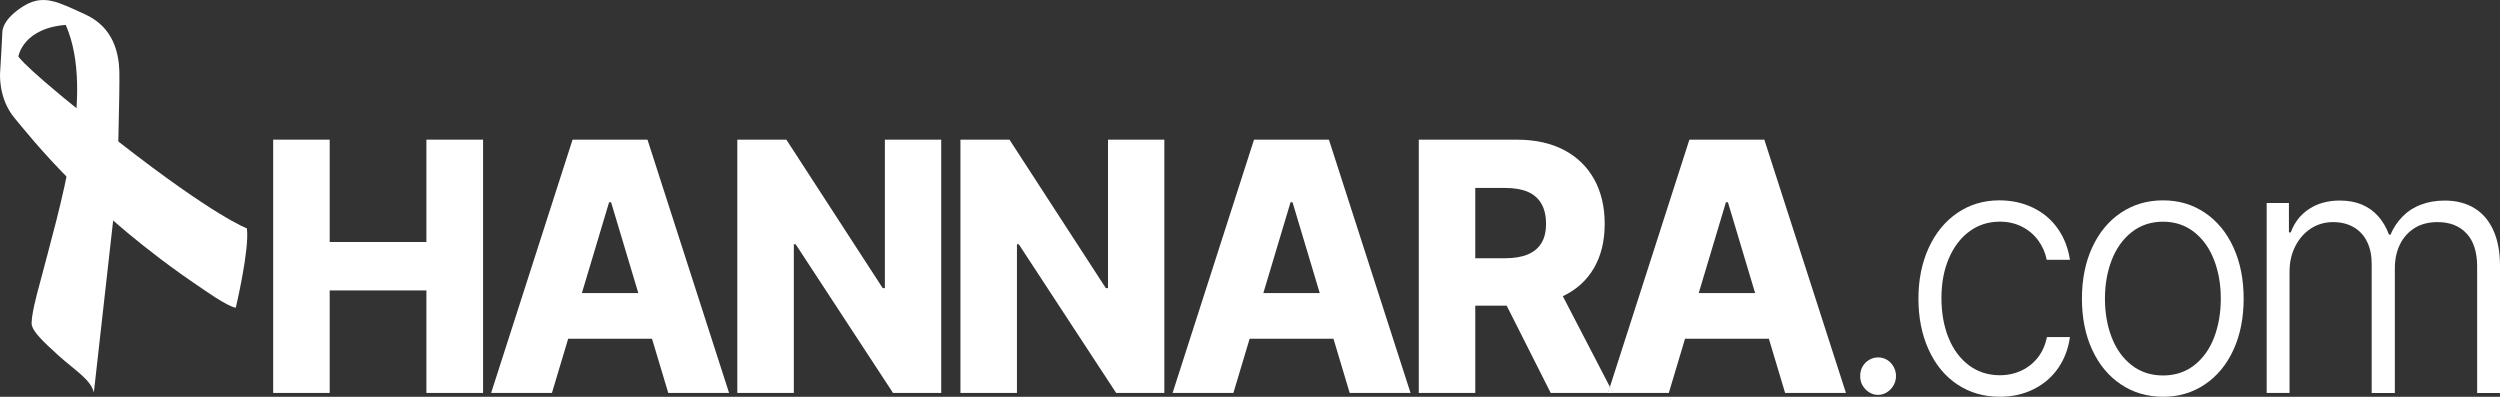
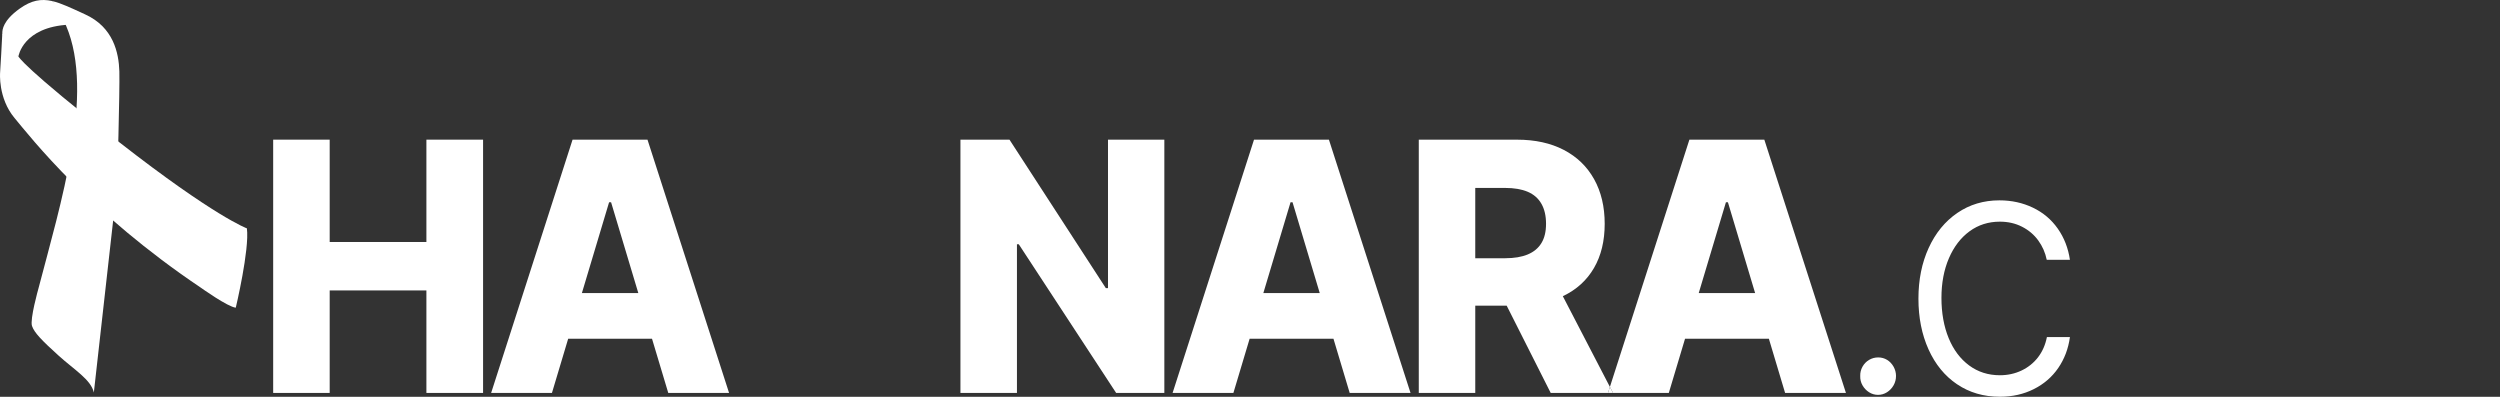
<svg xmlns="http://www.w3.org/2000/svg" id="_레이어_2" data-name="레이어 2" viewBox="0 0 929.99 147.6">
  <rect x="0" y="0" width="929.99" height="147.6" fill="#333333" stroke="none" />
  <defs>
    <style>
      .cls-1 {
        fill: #fff;
      }
    </style>
  </defs>
  <g id="_레이어_1-2" data-name="레이어 1">
    <g>
      <path class="cls-1" d="m101.62,51.95h21.02v38.07h35.98v-38.07h21.08v94.22h-21.08v-38.13h-35.98v38.13h-21.02V51.95Z" />
      <path class="cls-1" d="m240.87,51.95h-27.88l-30.29,94.22h22.62l6.04-20.17h31.18l6.05,20.17h22.62l-30.35-94.22Zm-24.41,57.07l10.12-33.78h.74l10.13,33.78h-21Z" />
-       <path class="cls-1" d="m350.13,146.17h-17.93l-36.22-55.31h-.68v55.31h-21.02V51.95h18.24l35.85,55.24h.8v-55.24h20.96v94.22Z" />
      <path class="cls-1" d="m433.13,146.17h-17.93l-36.22-55.31h-.68v55.31h-21.02V51.95h18.24l35.85,55.24h.8v-55.24h20.96v94.22Z" />
      <path class="cls-1" d="m494.36,51.95h-27.87l-30.29,94.22h22.62l6.04-20.17h31.18l6.04,20.17h22.63l-30.36-94.22Zm-24.4,57.07l10.12-33.78h.74l10.12,33.78h-20.99Z" />
-       <path class="cls-1" d="m598.88,143.92l-.72,2.25h1.89l-1.17-2.25Z" />
      <path class="cls-1" d="m581.37,110.18s.08-.04.12-.06c4.99-2.38,8.81-5.86,11.47-10.44,2.66-4.58,3.98-10.06,3.98-16.43s-1.32-11.91-3.95-16.62c-2.64-4.71-6.39-8.33-11.28-10.87-4.88-2.53-10.67-3.8-17.34-3.8h-36.59v94.22h21.01v-32.47h11.69l16.38,32.47h21.3l.72-2.25-17.51-33.74Zm-21.39-14.11h-11.19v-26.16h11.13c3.34,0,6.13.48,8.38,1.43,2.25.96,3.95,2.44,5.1,4.46,1.15,2.01,1.72,4.5,1.72,7.44s-.57,5.3-1.72,7.19c-1.16,1.89-2.86,3.3-5.1,4.23-2.25.93-5.02,1.4-8.32,1.4Z" />
      <path class="cls-1" d="m598.88,143.92l-.72,2.25h1.89l-1.17-2.25Z" />
      <path class="cls-1" d="m656.32,51.95h-27.87l-29.57,91.97,1.17,2.25h20.74l6.04-20.17h31.18l6.04,20.17h22.63l-30.36-94.22Zm-24.4,57.07l10.12-33.78h.74l10.12,33.78h-20.99Z" />
      <path class="cls-1" d="m695.28,145.91c-1.02-.65-1.83-1.51-2.44-2.57-.6-1.06-.89-2.22-.84-3.48-.04-1.21.24-2.36.84-3.45.6-1.08,1.43-1.93,2.47-2.54,1.04-.61,2.16-.91,3.37-.91s2.31.3,3.31.91c1,.61,1.8,1.45,2.41,2.54.6,1.08.91,2.24.91,3.45s-.3,2.42-.91,3.48c-.6,1.06-1.42,1.92-2.44,2.57-1.02.65-2.13.98-3.34.98s-2.32-.33-3.34-.98Z" />
      <path class="cls-1" d="m728.02,142.95c-4.58-3.1-8.12-7.43-10.62-12.98-2.5-5.55-3.75-11.84-3.75-18.87s1.27-13.32,3.81-18.87c2.54-5.55,6.09-9.89,10.65-13.01s9.78-4.69,15.65-4.69c4.54,0,8.7.91,12.49,2.73s6.87,4.42,9.25,7.81c2.37,3.38,3.87,7.25,4.5,11.58h-8.62c-.54-2.65-1.59-5.04-3.15-7.19-1.56-2.15-3.57-3.85-6.03-5.11-2.46-1.26-5.21-1.89-8.25-1.89-4.25,0-8.01,1.19-11.28,3.58-3.27,2.39-5.83,5.73-7.68,10.02-1.85,4.3-2.78,9.22-2.78,14.77s.9,10.63,2.69,14.97c1.79,4.34,4.33,7.72,7.62,10.15,3.29,2.43,7.1,3.64,11.43,3.64,2.91,0,5.6-.59,8.06-1.76,2.46-1.17,4.5-2.81,6.12-4.91,1.62-2.1,2.73-4.61,3.31-7.52h8.56c-.58,4.29-2.03,8.12-4.34,11.49-2.31,3.36-5.35,5.99-9.12,7.87-3.77,1.89-7.96,2.83-12.59,2.83-6.04,0-11.35-1.55-15.93-4.65Z" />
-       <path class="cls-1" d="m788.96,142.98c-4.58-3.08-8.14-7.37-10.68-12.88-2.54-5.51-3.81-11.84-3.81-19s1.27-13.5,3.81-19.03c2.54-5.53,6.1-9.84,10.68-12.92,4.58-3.08,9.81-4.62,15.68-4.62s11.03,1.54,15.59,4.62c4.56,3.08,8.1,7.39,10.62,12.92,2.52,5.53,3.78,11.88,3.78,19.03s-1.26,13.49-3.78,19c-2.52,5.51-6.06,9.8-10.62,12.88-4.56,3.08-9.76,4.62-15.59,4.62s-11.1-1.54-15.68-4.62Zm27.3-7.12c3.25-2.54,5.71-5.98,7.37-10.31,1.67-4.34,2.5-9.15,2.5-14.45s-.83-10.04-2.5-14.38c-1.67-4.34-4.13-7.8-7.4-10.38-3.27-2.58-7.13-3.87-11.59-3.87s-8.38,1.29-11.65,3.87c-3.27,2.58-5.75,6.04-7.43,10.38-1.69,4.34-2.53,9.13-2.53,14.38s.84,10.11,2.53,14.45c1.69,4.34,4.16,7.78,7.43,10.31,3.27,2.54,7.15,3.81,11.65,3.81s8.37-1.27,11.62-3.81Z" />
-       <path class="cls-1" d="m843.22,75.51h8.25v10.93h.69c1.37-3.73,3.65-6.64,6.84-8.72s6.99-3.12,11.4-3.12c3.04,0,5.75.49,8.12,1.46,2.37.98,4.41,2.42,6.12,4.33,1.71,1.91,3.06,4.21,4.06,6.9h.56c1.08-2.56,2.57-4.8,4.47-6.73,1.89-1.93,4.17-3.41,6.84-4.42,2.66-1.02,5.62-1.53,8.87-1.53,4.21,0,7.85.92,10.93,2.77,3.08,1.84,5.46,4.59,7.12,8.23,1.67,3.64,2.5,8.07,2.5,13.27v47.31h-8.5v-47.24c-.04-5.34-1.37-9.39-4-12.17-2.62-2.78-6.21-4.16-10.74-4.16-3.33,0-6.17.74-8.53,2.21-2.35,1.48-4.17,3.5-5.44,6.08-1.27,2.58-1.9,5.54-1.9,8.88v46.4h-8.62v-48.09c0-3.08-.56-5.79-1.69-8.13-1.12-2.34-2.78-4.15-4.97-5.43-2.19-1.28-4.76-1.92-7.72-1.92s-5.78.79-8.21,2.37c-2.44,1.58-4.37,3.77-5.81,6.57-1.44,2.8-2.16,5.98-2.16,9.53v45.09h-8.5v-70.67Z" />
    </g>
    <g>
      <path class="cls-1" d="m25.8,9.16s-.8-4.58-6.48-8.78C15.33-.51,11.71.05,7.26,3.25,1.1,7.67.86,11.08.86,12.32c2.36,9.15,4.16,7.34,6.12,8.73l-.13-.06s1.63-11,18.96-11.82Z" />
      <path class="cls-1" d="m19.33.38c1.62,1.76,3.52,5.1,5.27,9.22,10.74,25.18-2.08,66.26-10.33,97.83,0,0-3.2,11.35-2.37,13.82s3.61,5.36,10.01,11.14c5.67,5.12,11.96,8.87,13,13.62l8.66-77.15s1.03-35.28.83-42.29c-.21-7.01-2.27-16.5-12.79-21.25C26.67,3.08,22.85,1.17,19.33.38h0Z" />
      <path class="cls-1" d="m6.84,20.99S3.57,16.71.86,12.32C.86,13.56.04,26.97.04,26.97c0,0-.83,9.49,5.36,16.92,6.19,7.43,27.85,35.28,69.31,63.13,0,0,10.11,7.22,13,7.43,0,0,5.16-21.66,4.13-29.5,0,0-11.97-4.33-47.65-32.18C8.49,24.91,6.84,20.99,6.84,20.99h0Z" />
    </g>
  </g>
</svg>